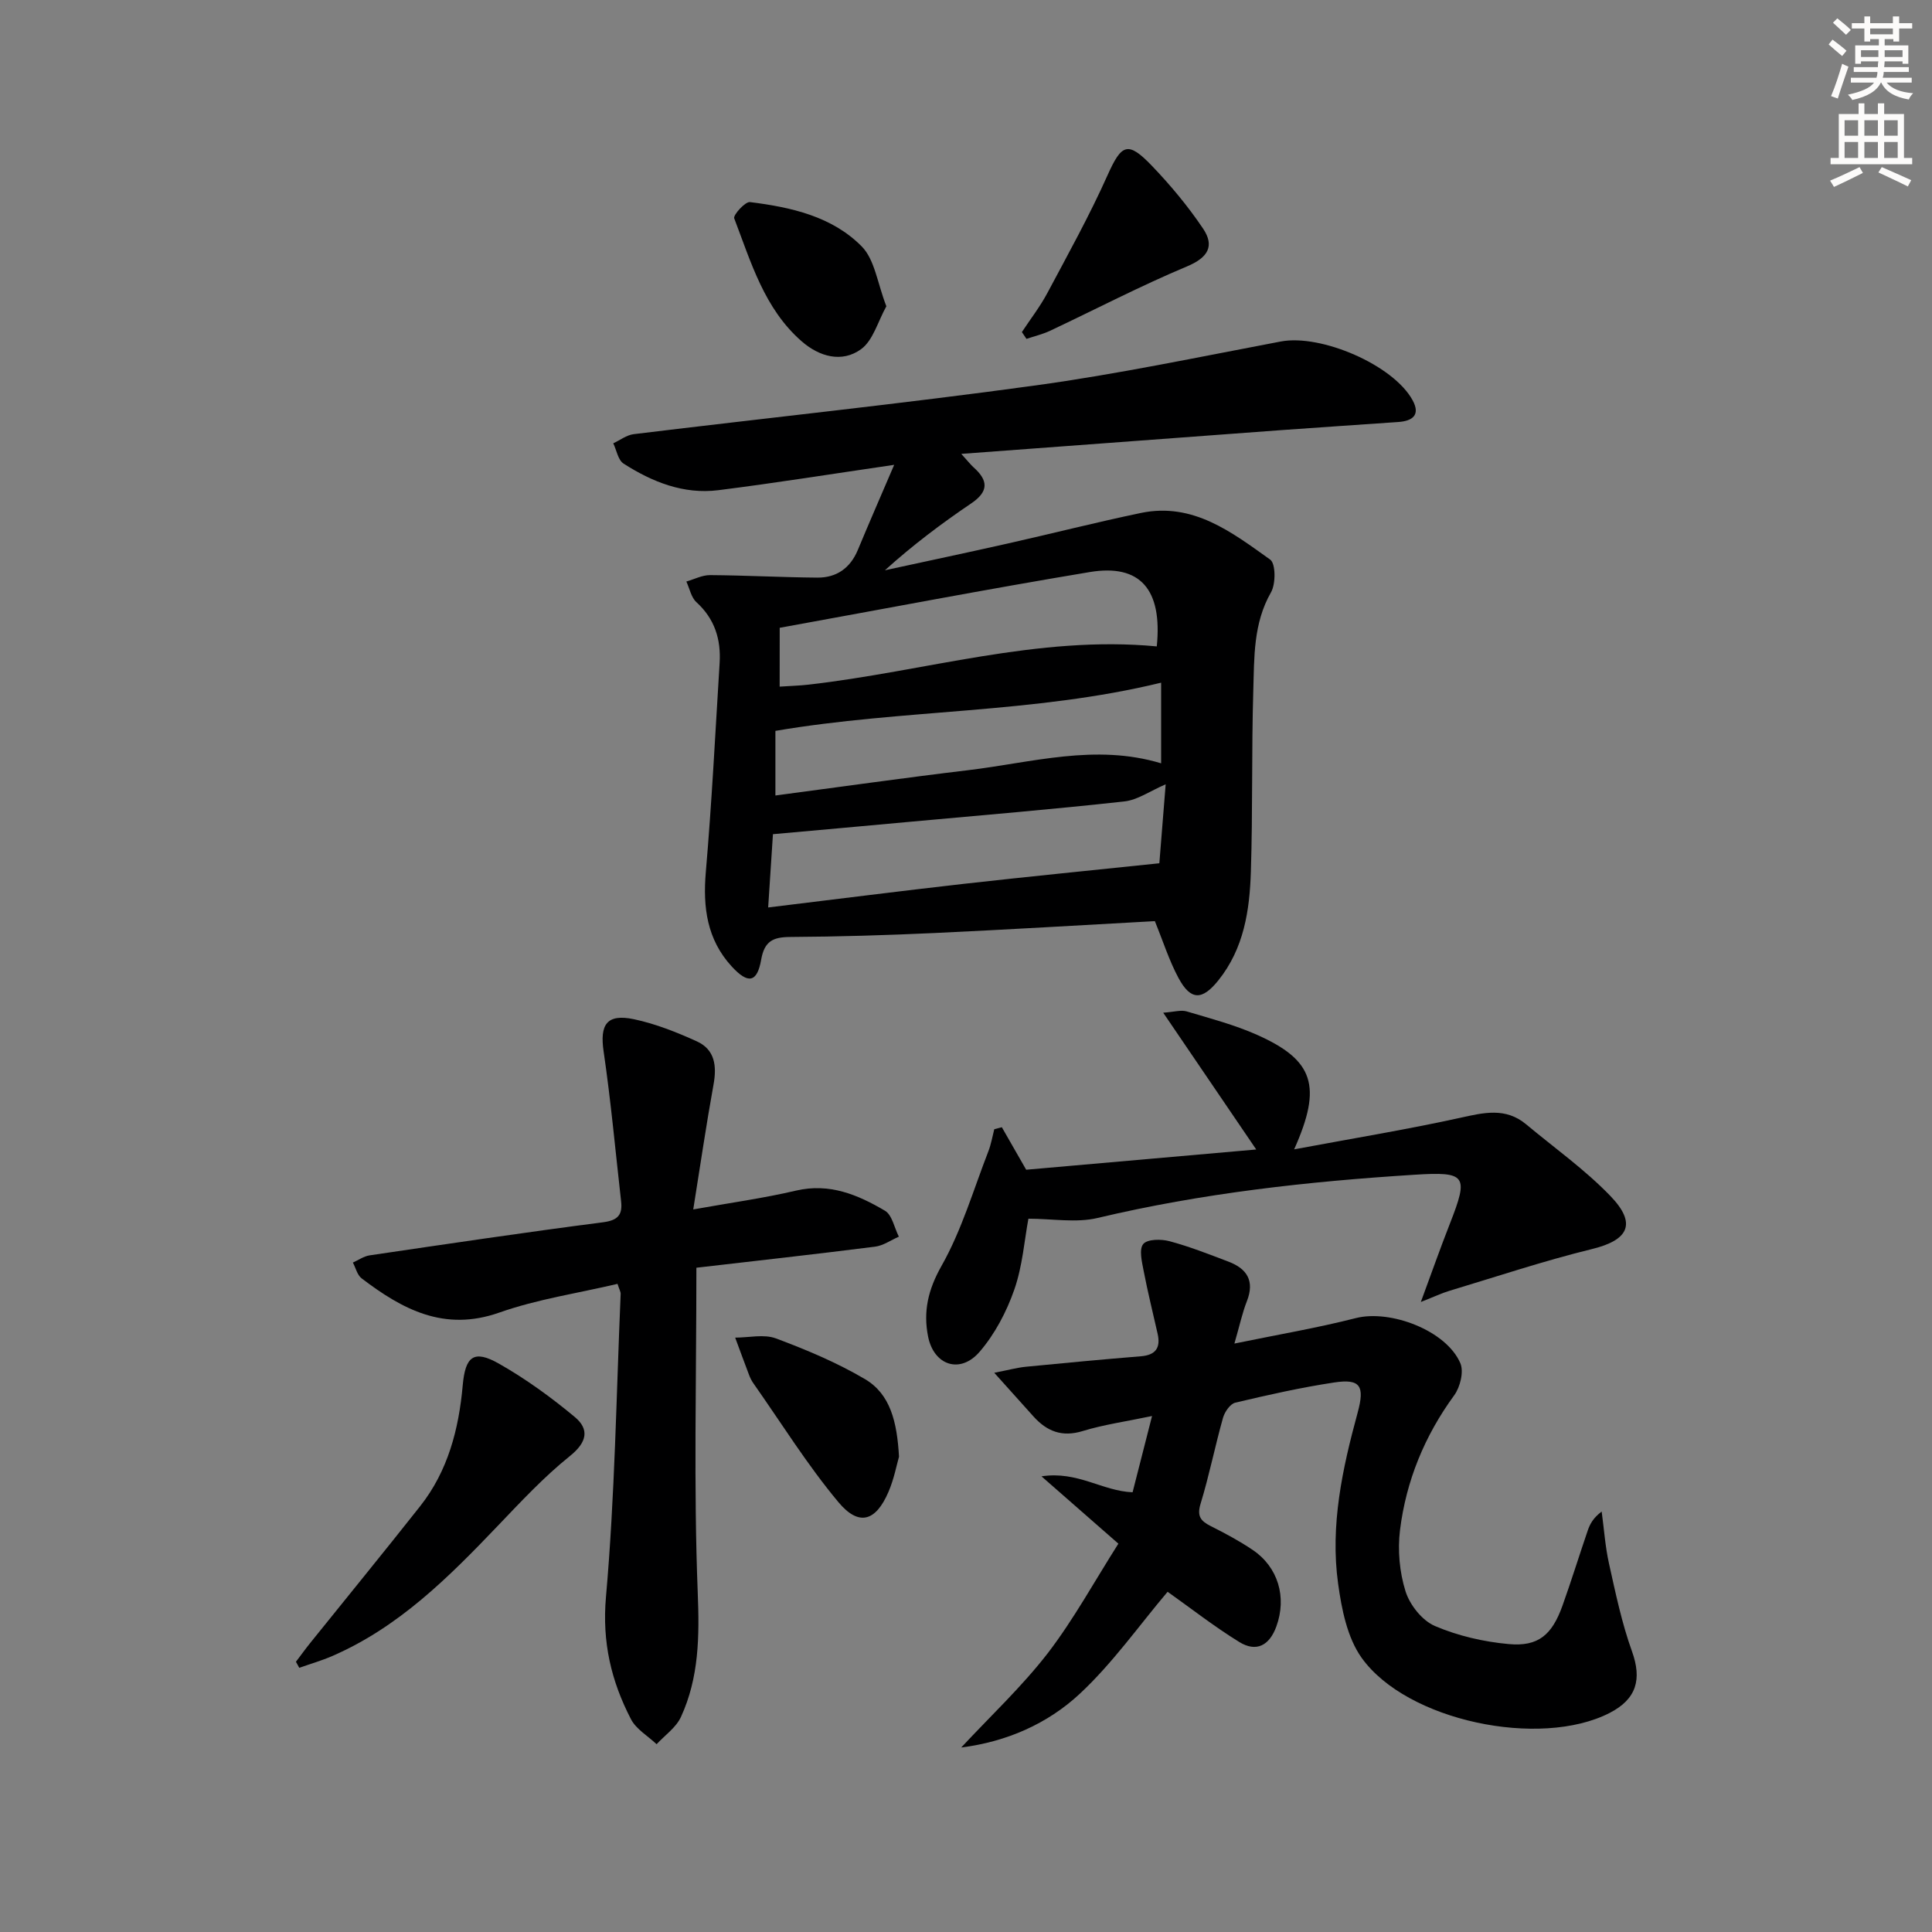
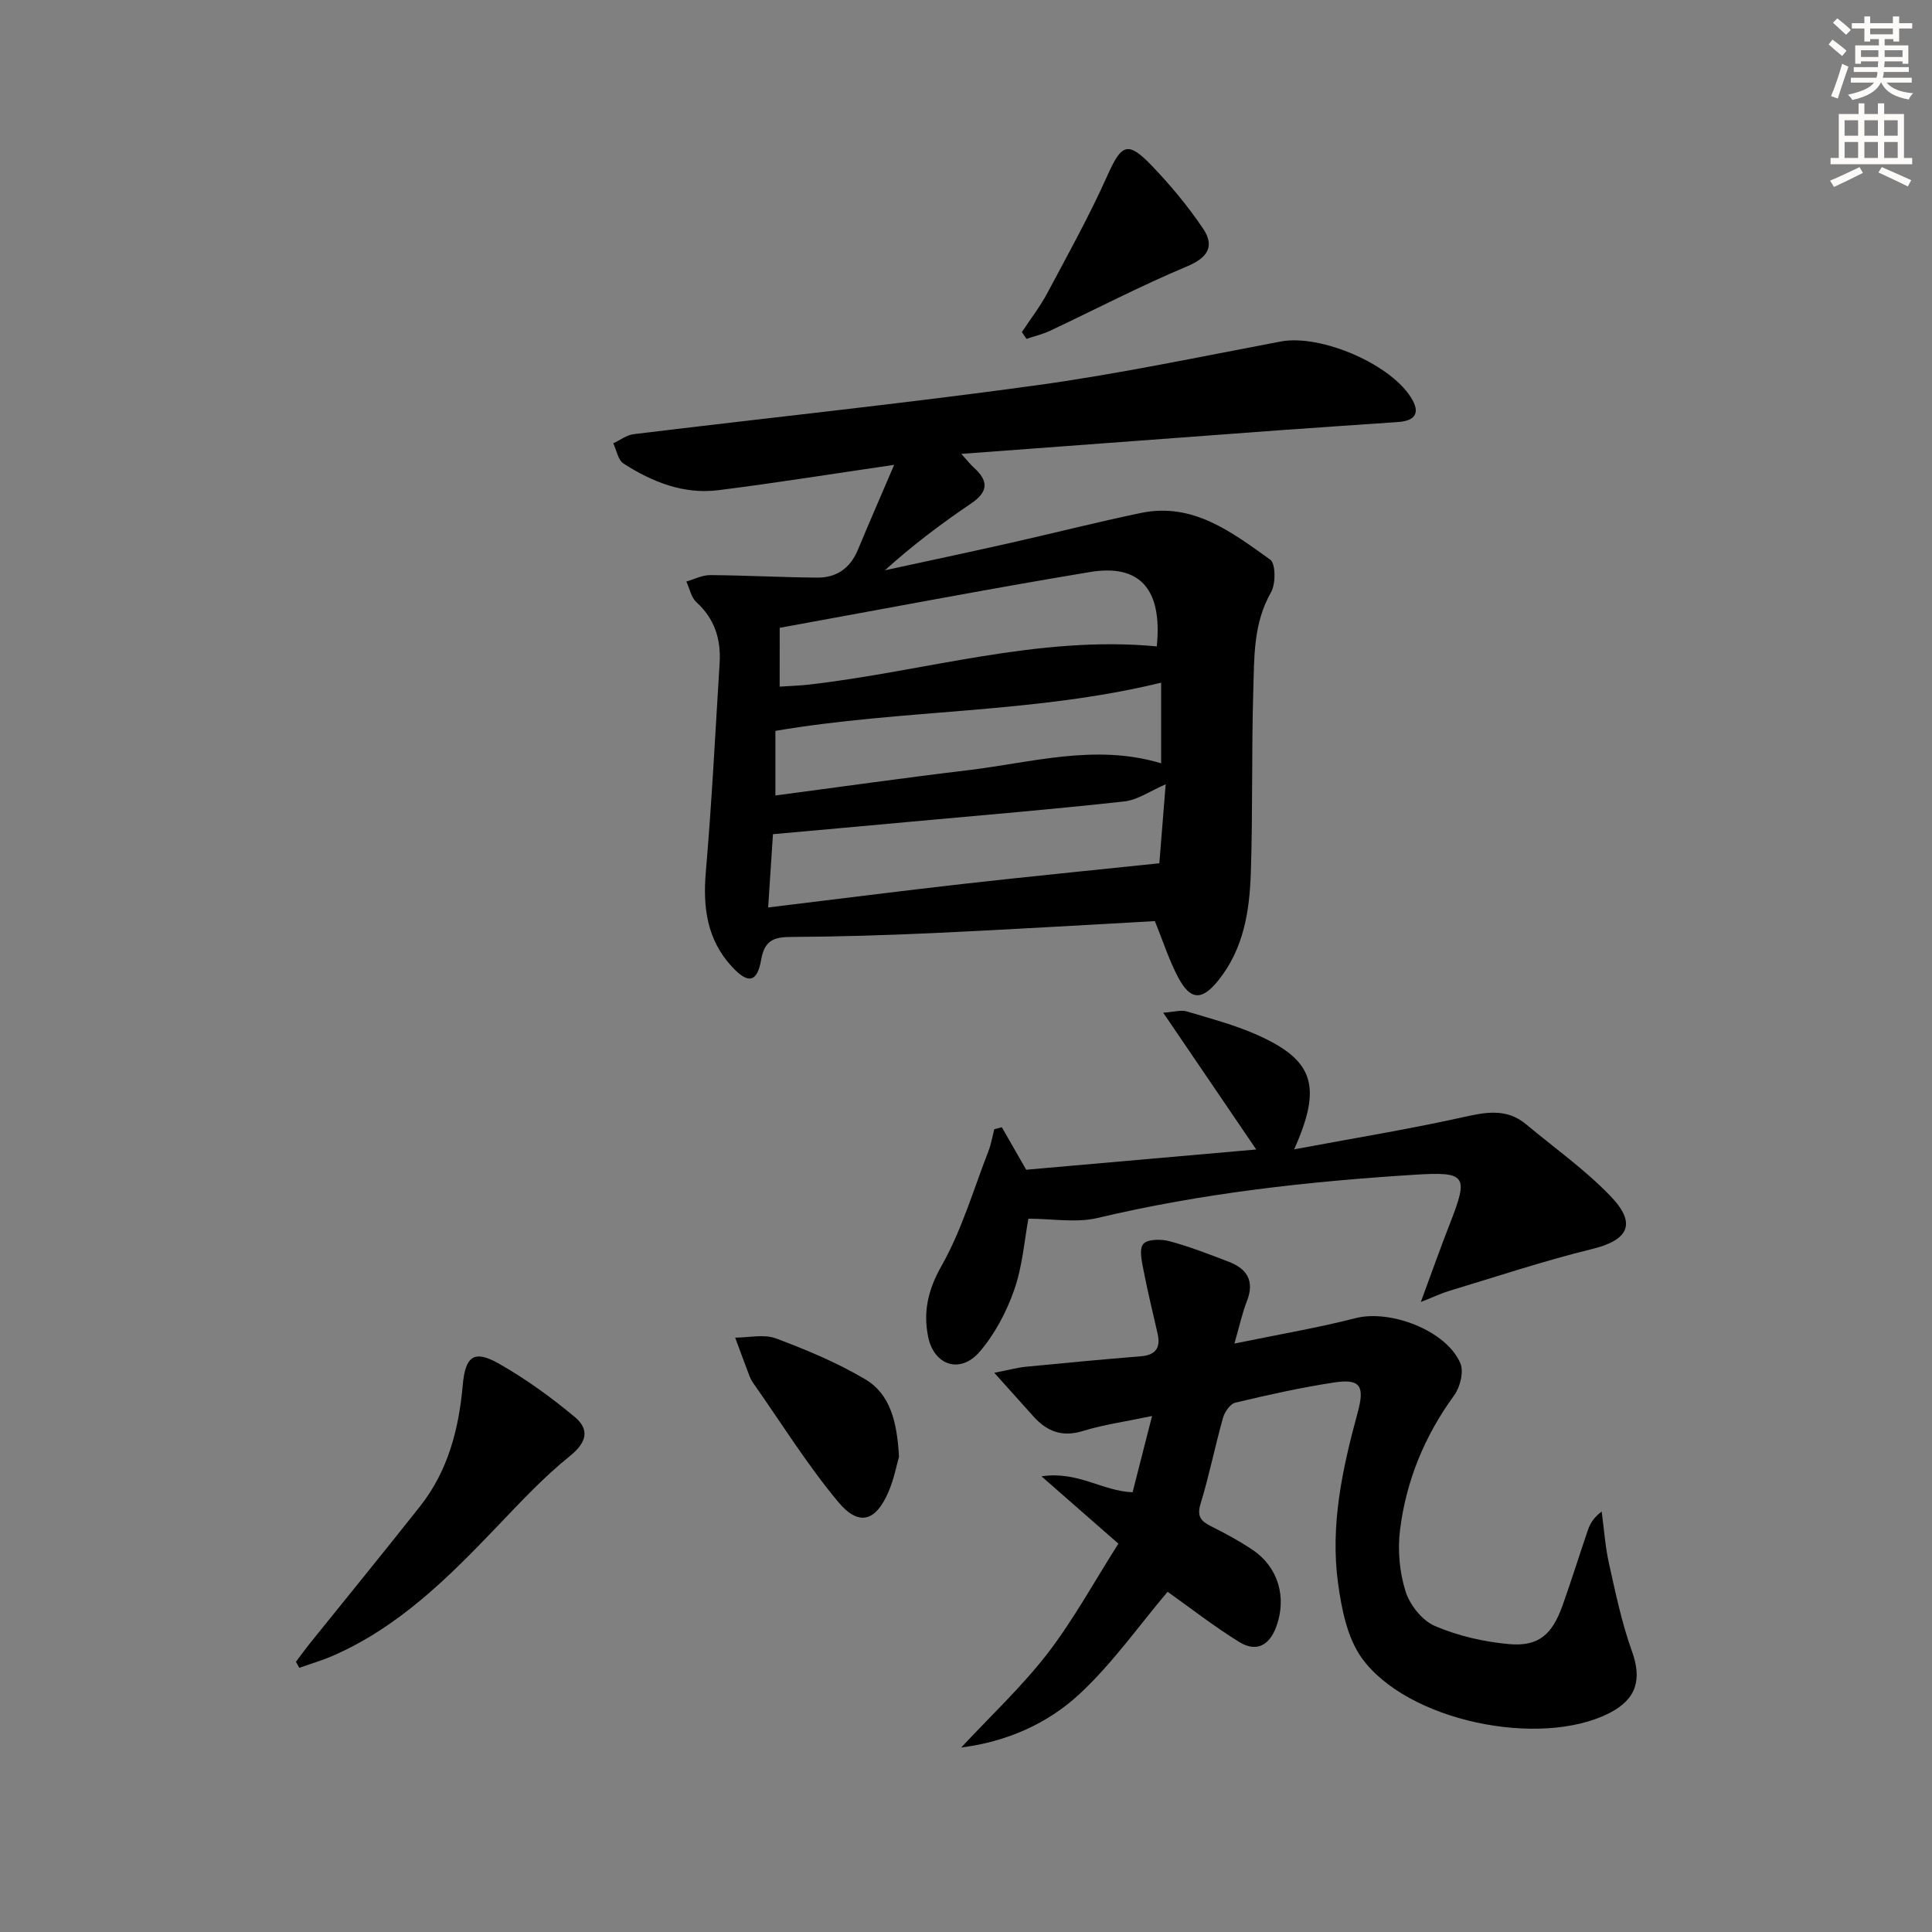
<svg xmlns="http://www.w3.org/2000/svg" enable-background="new 0 0 400 400" viewBox="0 0 400 400">
  <rect x="0" y="0" width="400" height="400" fill="#808080" stroke="none" />
  <g fill="#000001">
    <path d="m199.02 93.97c1.45 1.59 1.95 2.25 2.55 2.79 3.05 2.72 3.17 4.99-.5 7.47-6.16 4.17-12.12 8.65-17.86 13.84 8.46-1.84 16.94-3.63 25.38-5.53 9.22-2.07 18.38-4.41 27.63-6.34 10.78-2.24 18.81 3.99 26.76 9.66 1.15.82 1.17 5.02.17 6.77-3.69 6.45-3.46 13.45-3.67 20.35-.37 12.49-.1 24.99-.5 37.48-.25 8.01-1.43 15.91-6.73 22.51-3.33 4.15-5.71 4.22-8.24-.46-1.95-3.62-3.2-7.61-4.91-11.8-15.13.83-30.35 1.75-45.58 2.46-9.97.46-19.95.76-29.93.82-3.58.02-5.33.89-6 4.71-.84 4.76-2.71 5.09-6.12 1.37-5.08-5.55-5.97-12.18-5.34-19.51 1.24-14.41 1.97-28.86 2.86-43.3.3-4.88-1.01-9.13-4.8-12.58-1.09-.99-1.41-2.83-2.09-4.28 1.64-.47 3.28-1.34 4.91-1.33 7.4.05 14.8.46 22.21.52 3.96.03 6.81-1.95 8.38-5.72 2.35-5.65 4.8-11.26 7.53-17.63-12.62 1.84-24.49 3.75-36.42 5.25-7.18.9-13.68-1.71-19.61-5.51-1.14-.73-1.44-2.76-2.13-4.2 1.41-.65 2.76-1.71 4.22-1.89 27.7-3.38 55.46-6.28 83.11-10.08 17.06-2.34 33.96-5.91 50.89-9.11 8.3-1.57 23.27 4.84 27.27 12.16 1.69 3.1-.05 4.3-2.94 4.51-8.12.58-16.24 1.09-24.36 1.69-21.71 1.6-43.41 3.22-66.14 4.91zm-38.99 78.74c-.33 5.07-.65 9.91-.99 15.17 14.09-1.71 27.24-3.39 40.41-4.88 13.31-1.5 26.64-2.81 40.58-4.27.4-5 .85-10.64 1.31-16.35-3.21 1.38-5.81 3.25-8.58 3.55-14.68 1.62-29.41 2.85-44.12 4.19-9.41.87-18.82 1.71-28.61 2.59zm1.39-30.55c2.33-.16 4.15-.2 5.95-.41 24.04-2.73 47.55-10.26 72.13-7.92 1.18-11.74-3.38-17.14-13.88-15.39-21.36 3.55-42.63 7.63-64.19 11.54-.01 3.78-.01 7.7-.01 12.18zm78.98 15.88c0-6.34 0-12.07 0-16.7-26.38 6.43-53.44 5.48-79.86 9.98v13.38c13.54-1.79 26.66-3.66 39.82-5.23 13.27-1.58 26.45-5.55 40.04-1.43z" />
    <path d="m231.55 319.6c-5.42-4.74-10.11-8.85-15.92-13.94 7.5-1.15 12.56 3.05 18.86 3.3 1.26-4.94 2.54-9.92 4.03-15.79-5.46 1.15-10.01 1.78-14.35 3.11-4.3 1.32-7.43.06-10.21-3.03-2.42-2.68-4.83-5.38-8.11-9.03 2.97-.58 4.75-1.07 6.56-1.25 7.93-.78 15.87-1.52 23.81-2.17 3.05-.25 4.1-1.75 3.46-4.63-.98-4.35-2.06-8.68-2.9-13.05-.36-1.87-.99-4.47-.08-5.56.86-1.03 3.71-1.05 5.44-.58 4.15 1.11 8.18 2.7 12.2 4.23 3.86 1.46 5.46 4.01 3.81 8.2-.95 2.41-1.48 4.97-2.58 8.76 9.08-1.87 17.18-3.24 25.13-5.27 7.15-1.82 18.74 2.55 21.65 9.34.75 1.75-.04 4.95-1.27 6.64-6.13 8.39-9.95 17.69-11.22 27.88-.52 4.16-.11 8.72 1.14 12.71.89 2.82 3.44 6.04 6.07 7.17 4.78 2.05 10.12 3.28 15.32 3.75 6.11.55 8.93-1.9 11.1-7.94 1.84-5.15 3.46-10.38 5.23-15.56.46-1.35 1.14-2.63 2.89-3.94.49 3.6.73 7.26 1.52 10.79 1.36 6.1 2.64 12.28 4.75 18.14 2.08 5.78.99 9.89-4.65 12.78-14.39 7.36-41.96 1.67-51.32-11.43-2.98-4.18-4.14-10.07-4.87-15.36-1.67-12.06.89-23.82 4.05-35.41 1.5-5.51.57-7.06-4.88-6.23-6.87 1.04-13.69 2.57-20.46 4.18-1.06.25-2.19 1.91-2.54 3.13-1.66 5.9-2.85 11.93-4.64 17.78-.79 2.58.01 3.58 2.08 4.63 2.97 1.49 5.92 3.07 8.67 4.92 5.3 3.56 7.14 9.8 4.94 15.86-1.44 3.97-4.15 5.4-7.68 3.23-5.21-3.21-10.05-7.01-14.84-10.4-5.93 7.01-11.41 14.82-18.24 21.17-6.65 6.18-15.13 9.89-24.49 11.07 6.03-6.48 12.55-12.58 17.94-19.55 5.41-7.07 9.71-14.97 14.6-22.65z" />
-     <path d="m144.18 262.47c0 23.42-.58 45.4.28 67.31.36 9.02.27 17.54-3.48 25.7-1.01 2.19-3.32 3.78-5.04 5.64-1.8-1.71-4.22-3.09-5.3-5.17-4.09-7.89-6.01-15.95-5.18-25.33 1.84-20.83 2.14-41.81 3.04-62.72.02-.45-.28-.92-.65-2.09-8.18 1.93-16.61 3.17-24.49 5.95-11.39 4.01-20.04-.66-28.49-7.09-.91-.69-1.22-2.16-1.81-3.27 1.15-.51 2.26-1.31 3.46-1.49 16.09-2.37 32.19-4.77 48.32-6.85 3.13-.4 4.07-1.57 3.75-4.37-1.17-10.35-2.11-20.73-3.62-31.02-.81-5.52.64-7.83 6.24-6.66 4.48.94 8.87 2.69 13.06 4.59 3.74 1.7 4.16 5.08 3.46 8.93-1.5 8.28-2.72 16.61-4.2 25.87 7.76-1.39 14.6-2.33 21.29-3.9 6.93-1.62 12.8.87 18.39 4.16 1.5.88 1.95 3.54 2.89 5.38-1.64.71-3.23 1.86-4.94 2.07-12.3 1.56-24.62 2.93-36.98 4.36z" />
    <path d="m267.94 237.96c12.27-2.29 23.39-4.11 34.38-6.53 4.88-1.08 9.4-2.19 13.64 1.34 5.86 4.89 12.16 9.36 17.43 14.82 5.57 5.76 3.79 9.16-3.78 11.01-9.96 2.44-19.72 5.7-29.55 8.66-1.54.46-3.02 1.17-5.89 2.3 2.28-6.18 4.06-11.24 6.02-16.23 3.91-9.98 3.42-10.79-7.36-10.11-22.08 1.39-44 3.82-65.6 8.95-4.44 1.05-9.35.15-14.31.15-.83 4.43-1.21 9.8-2.93 14.71-1.6 4.58-4.02 9.18-7.17 12.84-4.01 4.66-9.47 2.84-10.67-3.15-1.03-5.17-.02-9.68 2.78-14.63 4.18-7.38 6.61-15.77 9.71-23.75.56-1.45.82-3.02 1.21-4.54.52-.14 1.04-.28 1.57-.42 1.53 2.68 3.06 5.35 5.04 8.8 15.15-1.33 31-2.73 47.63-4.19-6.44-9.47-12.52-18.41-19.26-28.32 2.27-.16 3.69-.62 4.86-.27 4.92 1.47 9.95 2.79 14.61 4.87 11.65 5.21 13.53 10.53 7.64 23.69z" />
    <path d="m61.27 344.05c.98-1.29 1.93-2.61 2.95-3.88 7.59-9.44 15.26-18.82 22.77-28.33 5.76-7.29 8-15.95 8.81-25 .53-6 2.27-7.48 7.5-4.51 5.55 3.15 10.8 6.96 15.71 11.05 3.05 2.55 2.54 5.22-1.01 8.07-5.4 4.34-10.19 9.49-15 14.52-10.14 10.62-20.48 20.95-34.25 26.91-2.2.95-4.52 1.62-6.79 2.42-.24-.41-.46-.83-.69-1.25z" />
    <path d="m186.13 301.59c-.47 1.61-1.01 4.56-2.17 7.26-2.62 6.13-6.13 7.24-10.38 2.15-6.44-7.71-11.79-16.34-17.59-24.59-.38-.54-.68-1.14-.91-1.76-.98-2.56-1.91-5.14-2.87-7.71 2.83 0 5.95-.76 8.43.16 6.32 2.36 12.64 5.01 18.44 8.43 5.25 3.1 6.64 8.82 7.05 16.06z" />
    <path d="m211.57 68.75c1.78-2.7 3.79-5.29 5.3-8.13 4.28-8.03 8.71-16.01 12.42-24.31 2.91-6.49 4.19-7.21 9.23-1.95 3.85 4.02 7.47 8.37 10.57 12.98 2.41 3.59 1.04 5.98-3.32 7.81-9.63 4.03-18.91 8.88-28.36 13.33-1.55.73-3.26 1.13-4.89 1.68-.32-.47-.63-.94-.95-1.41z" />
-     <path d="m183.51 63.41c-1.76 3.16-2.74 7.06-5.23 8.88-3.97 2.89-8.66 1.56-12.31-1.63-7.72-6.74-10.48-16.36-13.96-25.46-.25-.67 2.27-3.48 3.26-3.36 8.47 1.05 16.99 2.95 23.13 9.17 2.71 2.73 3.25 7.61 5.11 12.4z" />
  </g>
  <path d="m378.6 9.2.8-1c.9.7 1.9 1.4 2.9 2.3l-.9 1.1c-1.1-.9-2-1.7-2.8-2.4zm.5 10.7c.9-2.1 1.6-4.3 2.3-6.7.4.2.8.4 1.3.6-.7 2.1-1.5 4.3-2.2 6.6zm.4-15.2.9-.9c1 .8 2 1.6 2.8 2.4l-1 1c-1-.9-1.9-1.8-2.7-2.5zm12.5-1.3h1.2v1.4h2.7v1.1h-2.7v2.7h-1.2v-.5h-1.8v1.3h4.9v3.8h-1.2v-.5h-3.7c0 .4-.1.9-.1 1.2h5.1v1h-5.2c0 .5-.1.9-.2 1.2h6v1h-5.2c1.1 1.3 2.9 2 5.5 2.2-.4.4-.7.8-.9 1.3-2.9-.5-4.8-1.6-5.7-3.5h-.1c-.8 1.7-2.7 2.9-5.9 3.6-.2-.4-.6-.8-.9-1.1 2.8-.6 4.6-1.4 5.4-2.5h-4.8v-1h5.3c.1-.3.2-.7.2-1.2h-4.9v-1h5c0-.4 0-.8.1-1.2h-3.6v.5h-1.2v-3.8h4.9v-1.3h-1.8v.5h-1.2v-2.7h-2.6v-1.1h2.6v-1.4h1.2v1.4h4.7v-1.4zm-6.7 8.4h3.6c0-.4 0-.9 0-1.4h-3.6zm1.9-4.7h4.7v-1.2h-4.7zm6.7 3.3h-3.7v1.4h3.7z" fill="#fcfbfa" />
  <path d="m384.7 21.4h1.3v2.2h2.8v-2.2h1.3v2.2h4.1v9.1h1.7v1.3h-16.9v-1.3h1.7v-9.1h4.1v-2.2zm.3 13.2.7 1.2c-1.8.9-3.8 1.9-6 2.9-.2-.4-.5-.8-.8-1.3 2.4-1 4.4-2 6.1-2.8zm-3.1-6.5h2.8v-3.2h-2.8zm0 4.6h2.8v-3.3h-2.8zm4.1-4.6h2.8v-3.2h-2.8zm0 4.6h2.8v-3.3h-2.8zm3.6 1.9c2.1.9 4.1 1.8 6.1 2.7l-.7 1.3c-2.2-1.1-4.2-2-6.1-2.9zm3.3-9.7h-2.8v3.2h2.8zm-2.8 7.8h2.8v-3.3h-2.8z" fill="#fcfbfa" />
</svg>